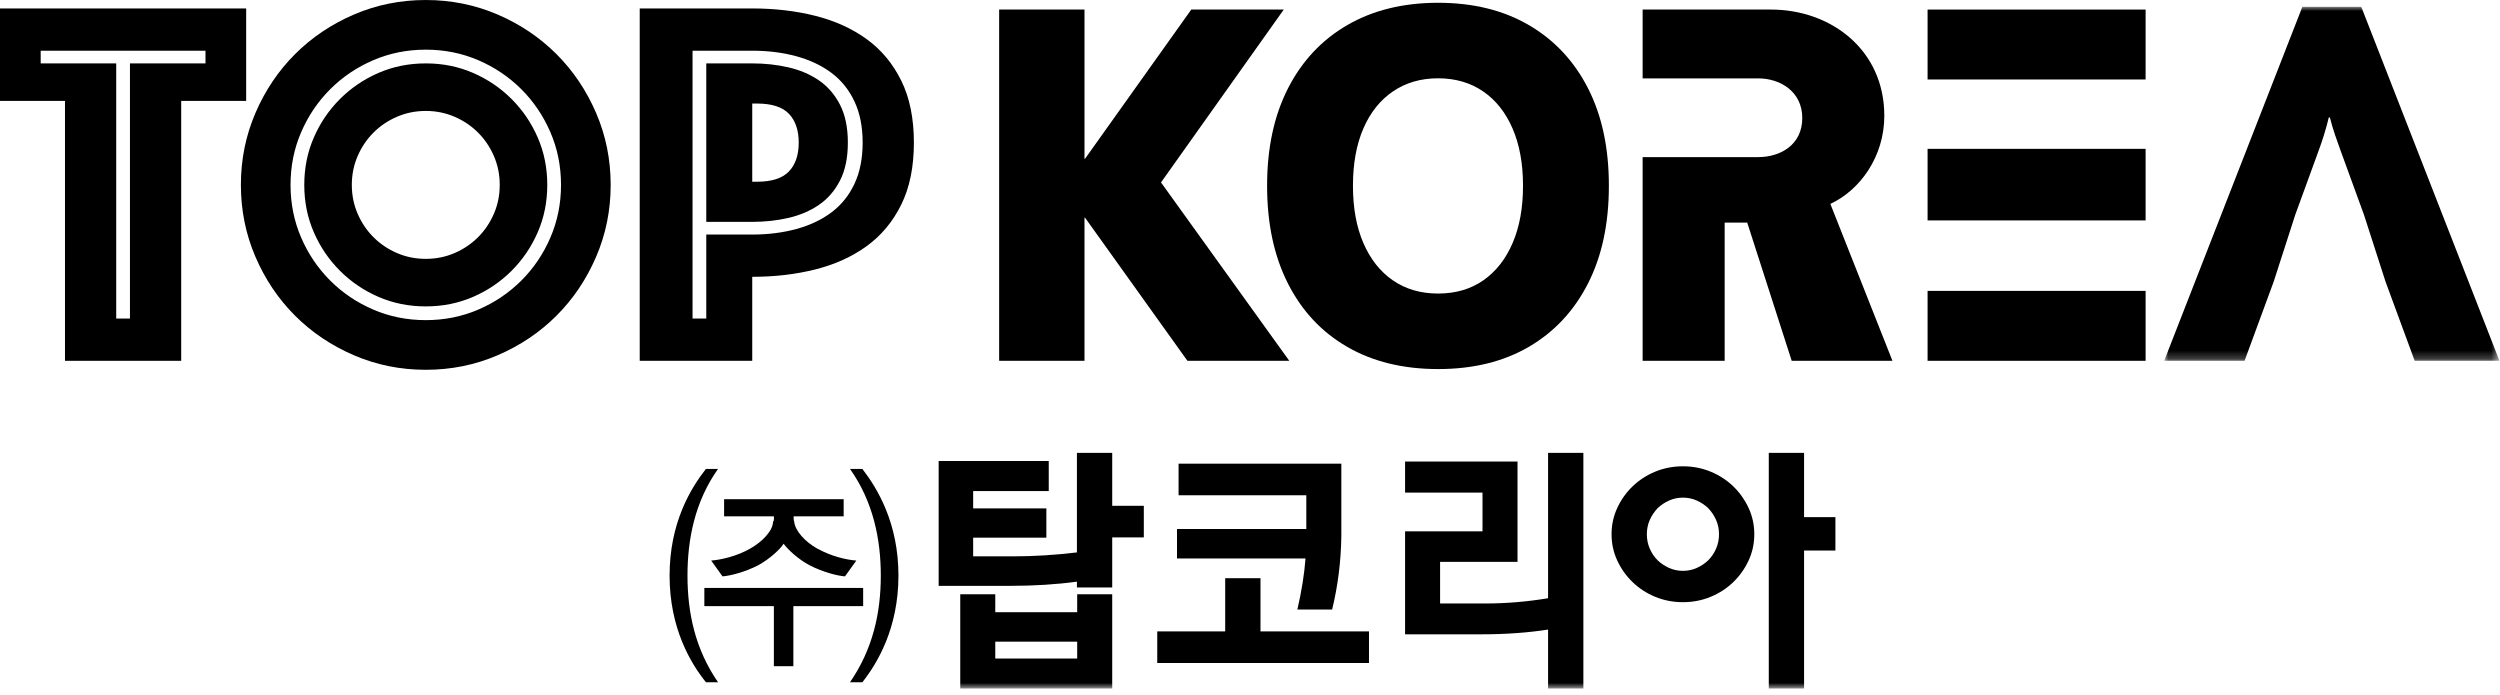
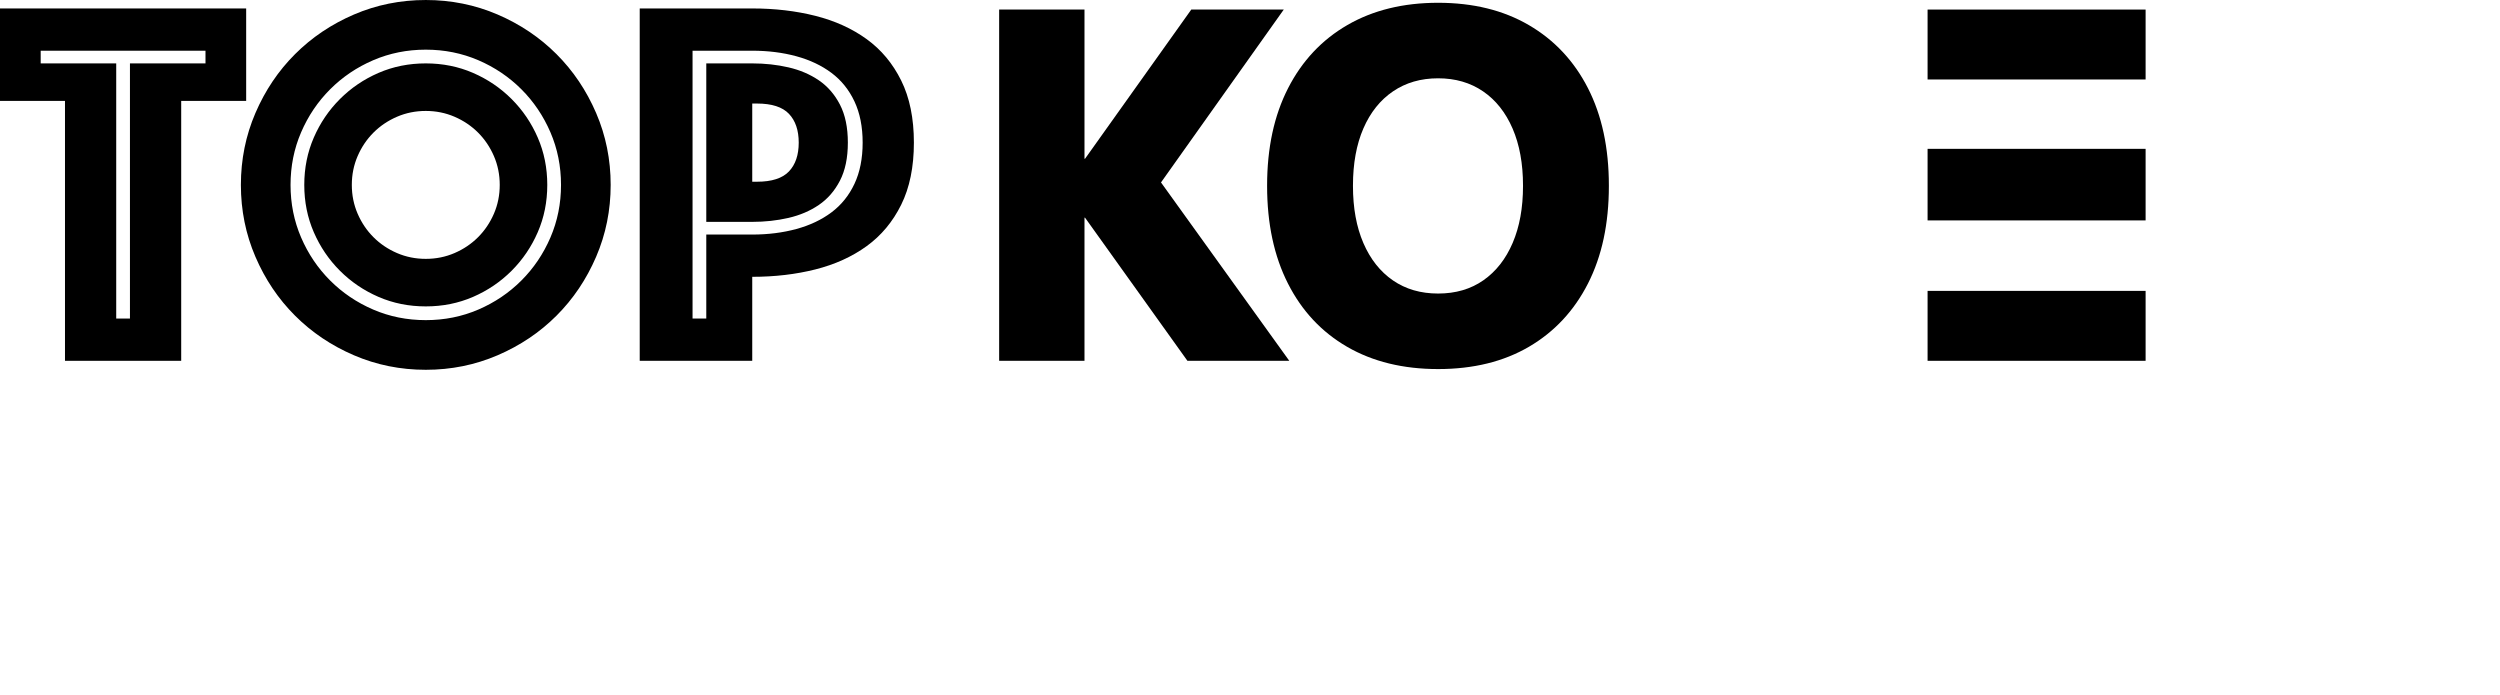
<svg xmlns="http://www.w3.org/2000/svg" xmlns:xlink="http://www.w3.org/1999/xlink" width="302px" height="84px" viewBox="0 0 302 84" version="1.1">
  <title>logo</title>
  <defs>
    <polygon id="path-1" points="0 0 40.503 0 40.503 42.764 0 42.764" />
-     <polygon id="path-3" points="0 83.179 301.935 83.179 301.935 0 0 0" />
  </defs>
  <g id="Page-1" stroke="none" stroke-width="1" fill="none" fill-rule="evenodd">
    <g id="main" transform="translate(-569, -44)">
      <g id="logo" transform="translate(569, 44)">
        <path d="M0,1.022 L0,12.189 L7.85,12.189 L7.85,43.586 L21.889,43.586 L21.889,12.189 L29.737,12.189 L29.737,1.022 L0,1.022 Z M4.914,6.127 L24.824,6.127 L24.824,7.659 L15.698,7.659 L15.698,38.481 L14.039,38.481 L14.039,7.659 L4.914,7.659 L4.914,6.127 Z" id="Fill-1" fill="#000000" />
        <g id="Group-27">
          <path d="M42.5,22.336 C42.5,23.57 42.733,24.729 43.201,25.814 C43.669,26.898 44.308,27.846 45.116,28.653 C45.924,29.462 46.871,30.1 47.956,30.568 C49.041,31.037 50.199,31.27 51.434,31.27 C52.667,31.27 53.827,31.037 54.911,30.568 C55.996,30.1 56.942,29.462 57.751,28.653 C58.559,27.846 59.197,26.898 59.666,25.814 C60.134,24.729 60.368,23.57 60.368,22.336 C60.368,21.102 60.134,19.943 59.666,18.858 C59.197,17.773 58.559,16.827 57.751,16.018 C56.942,15.211 55.996,14.572 54.911,14.104 C53.827,13.636 52.667,13.402 51.434,13.402 C50.199,13.402 49.041,13.636 47.956,14.104 C46.871,14.572 45.924,15.211 45.116,16.018 C44.308,16.827 43.669,17.773 43.201,18.858 C42.733,19.943 42.5,21.102 42.5,22.336 M51.434,37.013 C49.392,37.013 47.487,36.63 45.723,35.864 C43.956,35.099 42.404,34.046 41.063,32.706 C39.724,31.365 38.671,29.813 37.905,28.047 C37.14,26.282 36.756,24.378 36.756,22.336 C36.756,20.294 37.14,18.39 37.905,16.625 C38.671,14.859 39.724,13.306 41.063,11.966 C42.404,10.626 43.956,9.573 45.723,8.807 C47.487,8.041 49.392,7.658 51.434,7.658 C53.476,7.658 55.379,8.041 57.146,8.807 C58.91,9.573 60.464,10.626 61.804,11.966 C63.144,13.306 64.196,14.859 64.962,16.625 C65.729,18.39 66.111,20.294 66.111,22.336 C66.111,24.378 65.729,26.282 64.962,28.047 C64.196,29.813 63.144,31.365 61.804,32.706 C60.464,34.046 58.91,35.099 57.146,35.864 C55.379,36.63 53.476,37.013 51.434,37.013 M35.097,22.336 C35.097,24.591 35.521,26.707 36.373,28.685 C37.224,30.664 38.394,32.398 39.883,33.886 C41.372,35.376 43.105,36.545 45.084,37.396 C47.062,38.248 49.178,38.672 51.434,38.672 C53.688,38.672 55.805,38.248 57.783,37.396 C59.762,36.545 61.494,35.376 62.984,33.886 C64.473,32.398 65.643,30.664 66.494,28.685 C67.345,26.707 67.771,24.591 67.771,22.336 C67.771,20.081 67.345,17.964 66.494,15.986 C65.643,14.008 64.473,12.275 62.984,10.785 C61.494,9.296 59.762,8.127 57.783,7.275 C55.805,6.425 53.688,5.999 51.434,5.999 C49.178,5.999 47.062,6.425 45.084,7.275 C43.105,8.127 41.372,9.296 39.883,10.785 C38.394,12.275 37.224,14.008 36.373,15.986 C35.521,17.964 35.097,20.081 35.097,22.336 M29.099,22.336 C29.099,19.273 29.683,16.38 30.854,13.657 C32.023,10.935 33.618,8.563 35.64,6.542 C37.66,4.522 40.032,2.926 42.755,1.755 C45.477,0.586 48.37,0.001 51.434,0.001 C54.497,0.001 57.39,0.586 60.112,1.755 C62.835,2.926 65.207,4.522 67.228,6.542 C69.248,8.563 70.843,10.935 72.014,13.657 C73.184,16.38 73.769,19.273 73.769,22.336 C73.769,25.399 73.184,28.293 72.014,31.015 C70.843,33.738 69.248,36.11 67.228,38.13 C65.207,40.151 62.835,41.746 60.112,42.916 C57.39,44.086 54.497,44.671 51.434,44.671 C48.37,44.671 45.477,44.086 42.755,42.916 C40.032,41.746 37.66,40.151 35.64,38.13 C33.618,36.11 32.023,33.738 30.854,31.015 C29.683,28.293 29.099,25.399 29.099,22.336" id="Fill-2" fill="#000000" />
          <path d="M90.871,21.952 L91.445,21.952 C93.232,21.952 94.518,21.537 95.306,20.708 C96.093,19.878 96.486,18.72 96.486,17.23 C96.486,15.741 96.093,14.581 95.306,13.752 C94.518,12.922 93.232,12.508 91.445,12.508 L90.871,12.508 L90.871,21.952 Z M102.421,17.23 C102.421,19.059 102.102,20.591 101.464,21.825 C100.826,23.059 99.975,24.037 98.911,24.76 C97.848,25.484 96.624,26.004 95.242,26.324 C93.859,26.642 92.402,26.802 90.871,26.802 L85.319,26.802 L85.319,7.658 L90.871,7.658 C92.402,7.658 93.859,7.817 95.242,8.136 C96.624,8.455 97.848,8.977 98.911,9.7 C99.975,10.424 100.826,11.402 101.464,12.635 C102.102,13.869 102.421,15.401 102.421,17.23 L102.421,17.23 Z M104.208,17.23 C104.208,15.315 103.878,13.656 103.219,12.252 C102.559,10.848 101.634,9.7 100.443,8.806 C99.252,7.913 97.837,7.243 96.199,6.796 C94.561,6.349 92.785,6.126 90.871,6.126 L83.66,6.126 L83.66,38.48 L85.319,38.48 L85.319,28.334 L90.871,28.334 C92.785,28.334 94.561,28.11 96.199,27.663 C97.837,27.217 99.252,26.547 100.443,25.653 C101.634,24.76 102.559,23.611 103.219,22.207 C103.878,20.804 104.208,19.144 104.208,17.23 L104.208,17.23 Z M110.398,17.23 C110.398,20.165 109.888,22.665 108.866,24.728 C107.846,26.792 106.451,28.461 104.686,29.738 C102.921,31.014 100.857,31.95 98.497,32.545 C96.136,33.141 93.593,33.439 90.871,33.439 L90.871,43.585 L77.278,43.585 L77.278,1.021 L90.871,1.021 C93.593,1.021 96.136,1.319 98.497,1.914 C100.857,2.511 102.921,3.446 104.686,4.722 C106.451,5.998 107.846,7.669 108.866,9.732 C109.888,11.796 110.398,14.294 110.398,17.23 L110.398,17.23 Z" id="Fill-4" fill="#000000" />
          <path d="M173.722,35.46 C175.843,35.46 177.667,34.926 179.196,33.857 C180.724,32.788 181.904,31.282 182.734,29.337 C183.564,27.394 183.98,25.106 183.98,22.473 L183.98,22.42 C183.98,19.769 183.56,17.473 182.721,15.528 C181.881,13.585 180.693,12.087 179.156,11.036 C177.618,9.985 175.807,9.459 173.722,9.459 C171.637,9.459 169.821,9.985 168.276,11.036 C166.729,12.087 165.537,13.58 164.697,15.515 C163.858,17.45 163.438,19.752 163.438,22.42 L163.438,22.473 C163.438,25.123 163.858,27.42 164.697,29.364 C165.537,31.308 166.725,32.81 168.262,33.87 C169.8,34.93 171.619,35.46 173.722,35.46 M173.724,44.583 C169.496,44.583 165.836,43.689 162.744,41.901 C159.651,40.113 157.266,37.564 155.587,34.254 C153.907,30.946 153.067,27.019 153.067,22.474 L153.067,22.415 C153.067,17.871 153.912,13.949 155.602,10.65 C157.291,7.35 159.681,4.807 162.773,3.018 C165.866,1.231 169.516,0.336 173.724,0.336 C177.952,0.336 181.607,1.235 184.689,3.033 C187.772,4.831 190.152,7.375 191.832,10.664 C193.511,13.954 194.351,17.871 194.351,22.415 L194.351,22.474 C194.351,27.019 193.511,30.94 191.832,34.24 C190.152,37.54 187.776,40.088 184.704,41.886 C181.631,43.684 177.972,44.583 173.724,44.583" id="Fill-6" fill="#000000" />
          <polygon id="Fill-8" fill="#000000" points="143.441 43.586 131.071 26.294 131.006 26.294 131.006 43.586 120.697 43.586 120.697 1.155 131.006 1.155 131.006 19.178 131.071 19.178 143.907 1.155 155.079 1.155 140.249 22.038 155.745 43.586" />
-           <path d="M221.107,24.631 C224.698,22.968 227.625,18.911 227.625,13.99 C227.625,6.009 221.173,1.154 213.924,1.154 L198.429,1.154 L198.429,9.468 L208.339,9.468 L212.394,9.468 C215.055,9.468 217.715,11.064 217.715,14.256 C217.715,17.515 215.055,18.978 212.394,18.978 L208.339,18.978 L198.429,18.978 L198.429,43.585 L208.339,43.585 L208.339,26.892 L211.065,26.892 L216.438,43.585 L228.607,43.585 L221.107,24.631 Z" id="Fill-10" fill="#000000" />
          <polygon id="Fill-12" fill="#000000" points="242.961 9.601 242.961 9.601 259.189 9.601 259.189 1.155 232.852 1.155 232.852 9.601" />
          <polygon id="Fill-14" fill="#000000" points="242.961 35.139 242.961 35.139 232.852 35.139 232.852 43.585 259.189 43.585 259.189 35.139" />
          <polygon id="Fill-16" fill="#000000" points="242.961 26.626 242.961 26.626 259.189 26.626 259.189 17.98 242.961 17.98 232.852 17.98 232.852 26.626" />
          <g id="Group-20" transform="translate(261.432, 0.822)">
            <mask id="mask-2" fill="white">
              <use xlink:href="#path-1" />
            </mask>
            <g id="Clip-19" />
-             <path d="M23.81,0 L16.694,0 L0,42.764 L9.71,42.764 L13.235,33.186 L15.829,25.14 L18.689,17.292 C19.088,16.228 19.554,14.764 19.886,13.368 L20.019,13.368 C20.352,14.764 20.883,16.161 21.282,17.292 L24.142,25.14 L26.736,33.186 L30.261,42.764 L40.503,42.764 L23.81,0 Z" id="Fill-18" fill="#000000" mask="url(#mask-2)" />
          </g>
          <mask id="mask-4" fill="white">
            <use xlink:href="#path-3" />
          </mask>
          <g id="Clip-22" />
          <path d="M120.229,79.552 L130.124,79.552 L130.124,77.516 L120.229,77.516 L120.229,79.552 Z M134.355,83.179 L115.998,83.179 L115.998,71.789 L120.229,71.789 L120.229,73.952 L130.124,73.952 L130.124,71.789 L134.355,71.789 L134.355,83.179 Z M113.39,70.771 L113.39,55.691 L126.688,55.691 L126.688,59.318 L117.558,59.318 L117.558,61.418 L126.401,61.418 L126.401,64.949 L117.558,64.949 L117.558,67.208 L122.361,67.208 C124.885,67.208 127.462,67.049 130.092,66.731 L130.092,54.705 L134.355,54.705 L134.355,61.099 L138.173,61.099 L138.173,64.917 L134.355,64.917 L134.355,70.962 L130.092,70.962 L130.092,70.262 C127.632,70.602 124.928,70.771 121.979,70.771 L113.39,70.771 Z" id="Fill-21" fill="#000000" mask="url(#mask-4)" />
          <path d="M157.707,67.463 L142.182,67.463 L142.182,63.9 L157.803,63.9 L157.803,59.827 L142.372,59.827 L142.372,56.009 L162.034,56.009 L162.034,64.758 C161.991,67.813 161.62,70.772 160.921,73.635 L156.721,73.635 C157.229,71.451 157.559,69.393 157.707,67.463 L157.707,67.463 Z M165.374,76.276 L165.374,80.093 L139.796,80.093 L139.796,76.276 L148.004,76.276 L148.004,69.849 L152.267,69.849 L152.267,76.276 L165.374,76.276 Z" id="Fill-23" fill="#000000" mask="url(#mask-4)" />
-           <path d="M169.733,76.625 L169.733,64.186 L179.087,64.186 L179.087,59.509 L169.733,59.509 L169.733,55.754 L183.317,55.754 L183.317,67.876 L173.963,67.876 L173.963,72.902 L179.373,72.902 C181.918,72.902 184.462,72.691 187.007,72.266 L187.007,54.705 L191.271,54.705 L191.271,83.179 L187.007,83.179 L187.007,76.052 C184.569,76.434 181.885,76.625 178.959,76.625 L169.733,76.625 Z" id="Fill-24" fill="#000000" mask="url(#mask-4)" />
          <path d="M217.932,54.705 L217.932,62.468 L221.718,62.468 L221.718,66.508 L217.932,66.508 L217.932,83.179 L213.669,83.179 L213.669,54.705 L217.932,54.705 Z M207.657,64.536 C207.657,63.921 207.539,63.348 207.306,62.818 C207.073,62.288 206.754,61.81 206.352,61.386 C205.949,61.004 205.488,60.697 204.968,60.463 C204.448,60.23 203.891,60.114 203.297,60.114 C202.703,60.114 202.147,60.23 201.627,60.463 C201.108,60.697 200.646,61.004 200.244,61.386 C199.84,61.81 199.522,62.288 199.288,62.818 C199.055,63.348 198.939,63.921 198.939,64.536 C198.939,65.151 199.055,65.729 199.288,66.269 C199.522,66.81 199.84,67.283 200.244,67.685 C200.646,68.067 201.108,68.375 201.627,68.608 C202.147,68.842 202.703,68.958 203.297,68.958 C203.891,68.958 204.448,68.842 204.968,68.608 C205.488,68.375 205.949,68.067 206.352,67.685 C206.754,67.283 207.073,66.81 207.306,66.269 C207.539,65.729 207.657,65.151 207.657,64.536 L207.657,64.536 Z M211.919,64.536 C211.919,65.66 211.691,66.715 211.236,67.701 C210.779,68.687 210.169,69.552 209.406,70.294 C208.621,71.058 207.703,71.657 206.654,72.092 C205.604,72.527 204.485,72.744 203.297,72.744 C202.11,72.744 200.991,72.527 199.941,72.092 C198.891,71.657 197.974,71.058 197.189,70.294 C196.425,69.552 195.816,68.687 195.36,67.701 C194.904,66.715 194.676,65.66 194.676,64.536 C194.676,63.412 194.904,62.356 195.36,61.37 C195.816,60.384 196.425,59.52 197.189,58.777 C197.974,58.014 198.891,57.414 199.941,56.98 C200.991,56.545 202.11,56.328 203.297,56.328 C204.485,56.328 205.604,56.545 206.654,56.98 C207.703,57.414 208.621,58.014 209.406,58.777 C210.169,59.52 210.779,60.384 211.236,61.37 C211.691,62.356 211.919,63.412 211.919,64.536 L211.919,64.536 Z" id="Fill-25" fill="#000000" mask="url(#mask-4)" />
          <path d="M104.173,82.415 L102.678,82.415 C105.446,78.407 106.401,74.016 106.401,69.53 C106.401,65.14 105.478,60.59 102.678,56.645 L104.173,56.645 C105.986,58.999 108.532,63.167 108.532,69.53 C108.532,75.925 105.955,80.156 104.173,82.415 L104.173,82.415 Z M102.073,69.626 C101.183,69.562 99.402,69.117 97.811,68.29 C96.41,67.558 95.138,66.349 94.661,65.681 C94.247,66.349 92.943,67.558 91.574,68.29 C89.985,69.117 88.171,69.562 87.279,69.626 L85.912,67.717 C87.089,67.622 88.998,67.208 90.652,66.253 C92.052,65.458 93.357,64.154 93.388,63.008 C93.547,62.913 93.484,62.499 93.484,62.372 L87.471,62.372 L87.471,60.304 L101.914,60.304 L101.914,62.372 L95.869,62.372 C95.869,62.499 95.869,62.913 95.934,62.977 C96.028,64.122 97.27,65.458 98.701,66.253 C100.483,67.24 102.265,67.622 103.442,67.717 L102.073,69.626 Z M104.269,73.221 L95.838,73.221 L95.838,80.475 L93.484,80.475 L93.484,73.221 L85.085,73.221 L85.085,71.025 L104.269,71.025 L104.269,73.221 Z M85.276,82.415 C83.462,80.156 80.885,75.925 80.885,69.53 C80.885,63.167 83.43,58.999 85.276,56.645 L86.739,56.645 C83.94,60.59 83.048,65.14 83.048,69.53 C83.048,74.016 83.971,78.407 86.739,82.415 L85.276,82.415 Z" id="Fill-26" fill="#000000" mask="url(#mask-4)" />
        </g>
      </g>
    </g>
  </g>
</svg>